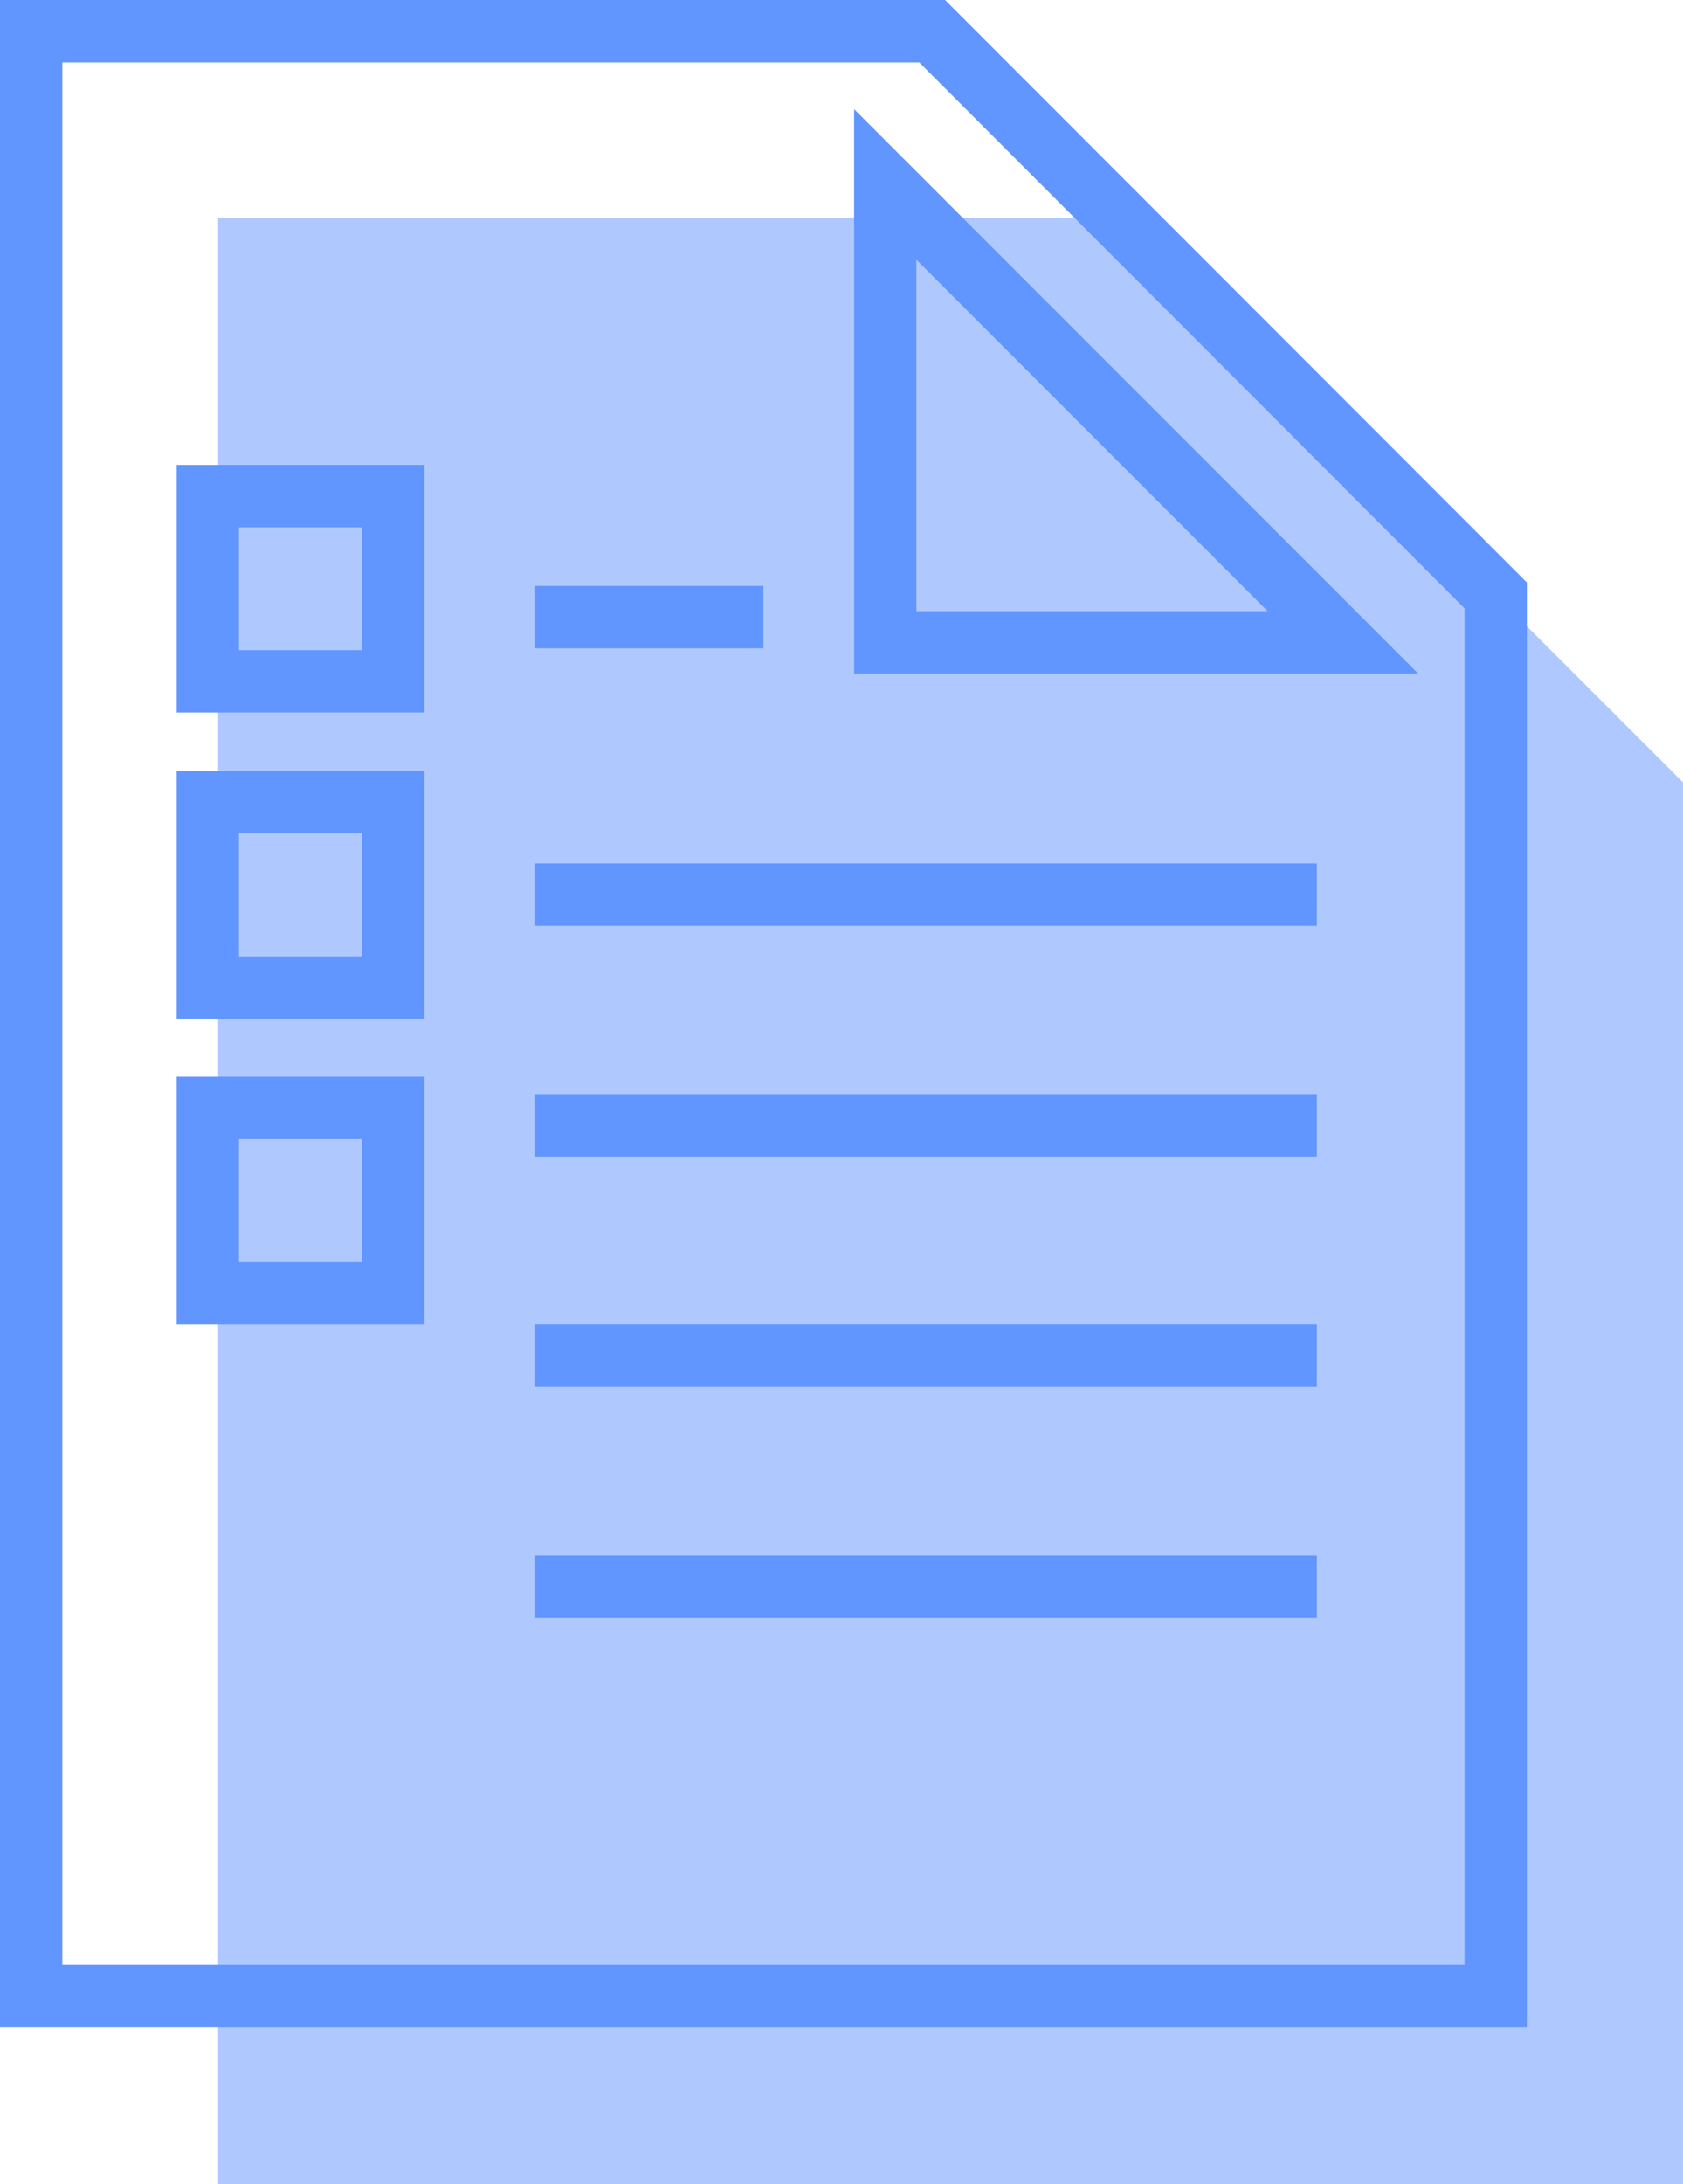
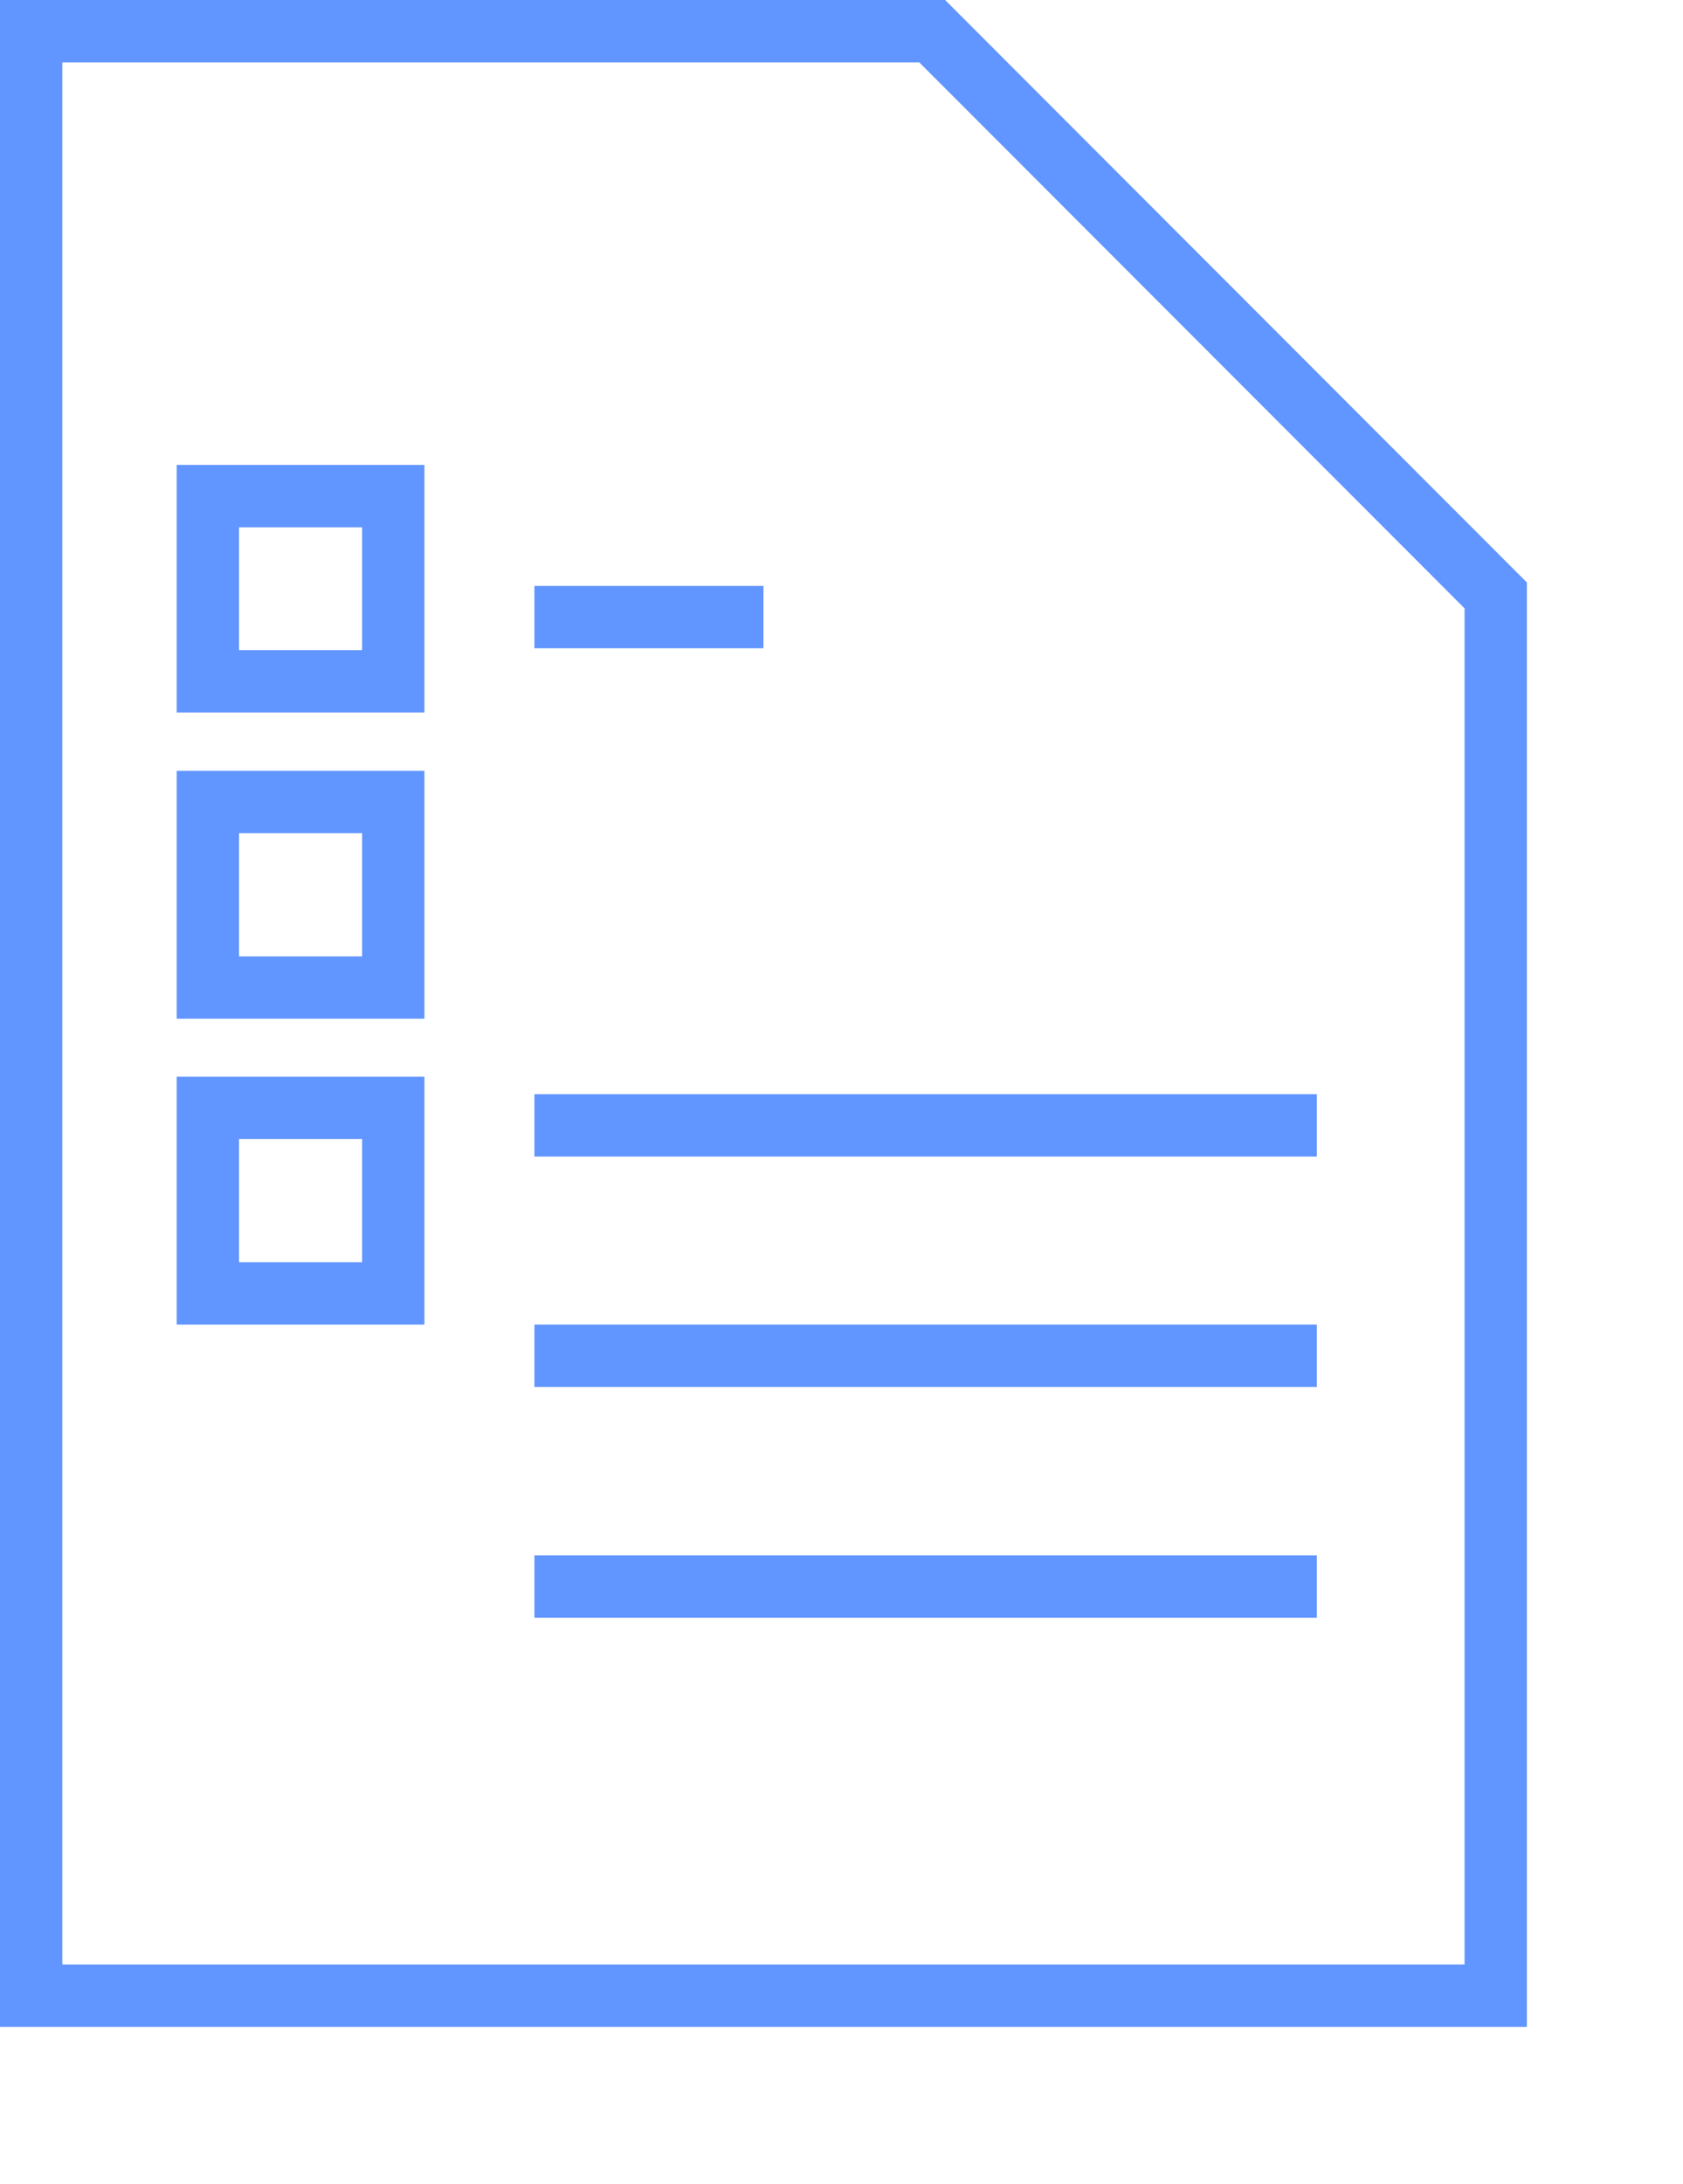
<svg xmlns="http://www.w3.org/2000/svg" viewBox="0 0 54.01 70.04">
  <defs>
    <style>.cls-1{fill:#afc9ff;}.cls-2{fill:#6195ff;}</style>
  </defs>
  <title>document-icon</title>
  <g id="Layer_2" data-name="Layer 2">
    <g id="Layer_1-2" data-name="Layer 1">
-       <polygon class="cls-1" points="35.91 7 7 7 7 70.04 54.01 70.04 54.01 25.09 35.91 7" />
-       <path class="cls-2" d="M29.41,8.33,40.68,19.6H29.41V8.33m-2-4.83V21.6H45.51L27.41,3.5Z" />
      <path class="cls-2" d="M49,65H0V0H30.33L49,18.68ZM2,63H47V19.51L29.5,2H2Z" />
      <rect class="cls-2" x="17.15" y="18.79" width="7.35" height="2" />
-       <rect class="cls-2" x="17.15" y="27.69" width="25.11" height="2" />
      <rect class="cls-2" x="17.15" y="35.09" width="25.11" height="2" />
      <rect class="cls-2" x="17.15" y="42.48" width="25.11" height="2" />
      <rect class="cls-2" x="17.15" y="49.88" width="25.11" height="2" />
      <path class="cls-2" d="M13.62,22.85H5.67V14.91h7.95Zm-5.95-2h3.95V16.91H7.67Z" />
      <path class="cls-2" d="M13.62,32.67H5.67V24.72h7.95Zm-5.95-2h3.95V26.72H7.67Z" />
      <path class="cls-2" d="M13.62,42.48H5.67V34.53h7.95Zm-5.95-2h3.95V36.53H7.67Z" />
    </g>
  </g>
</svg>